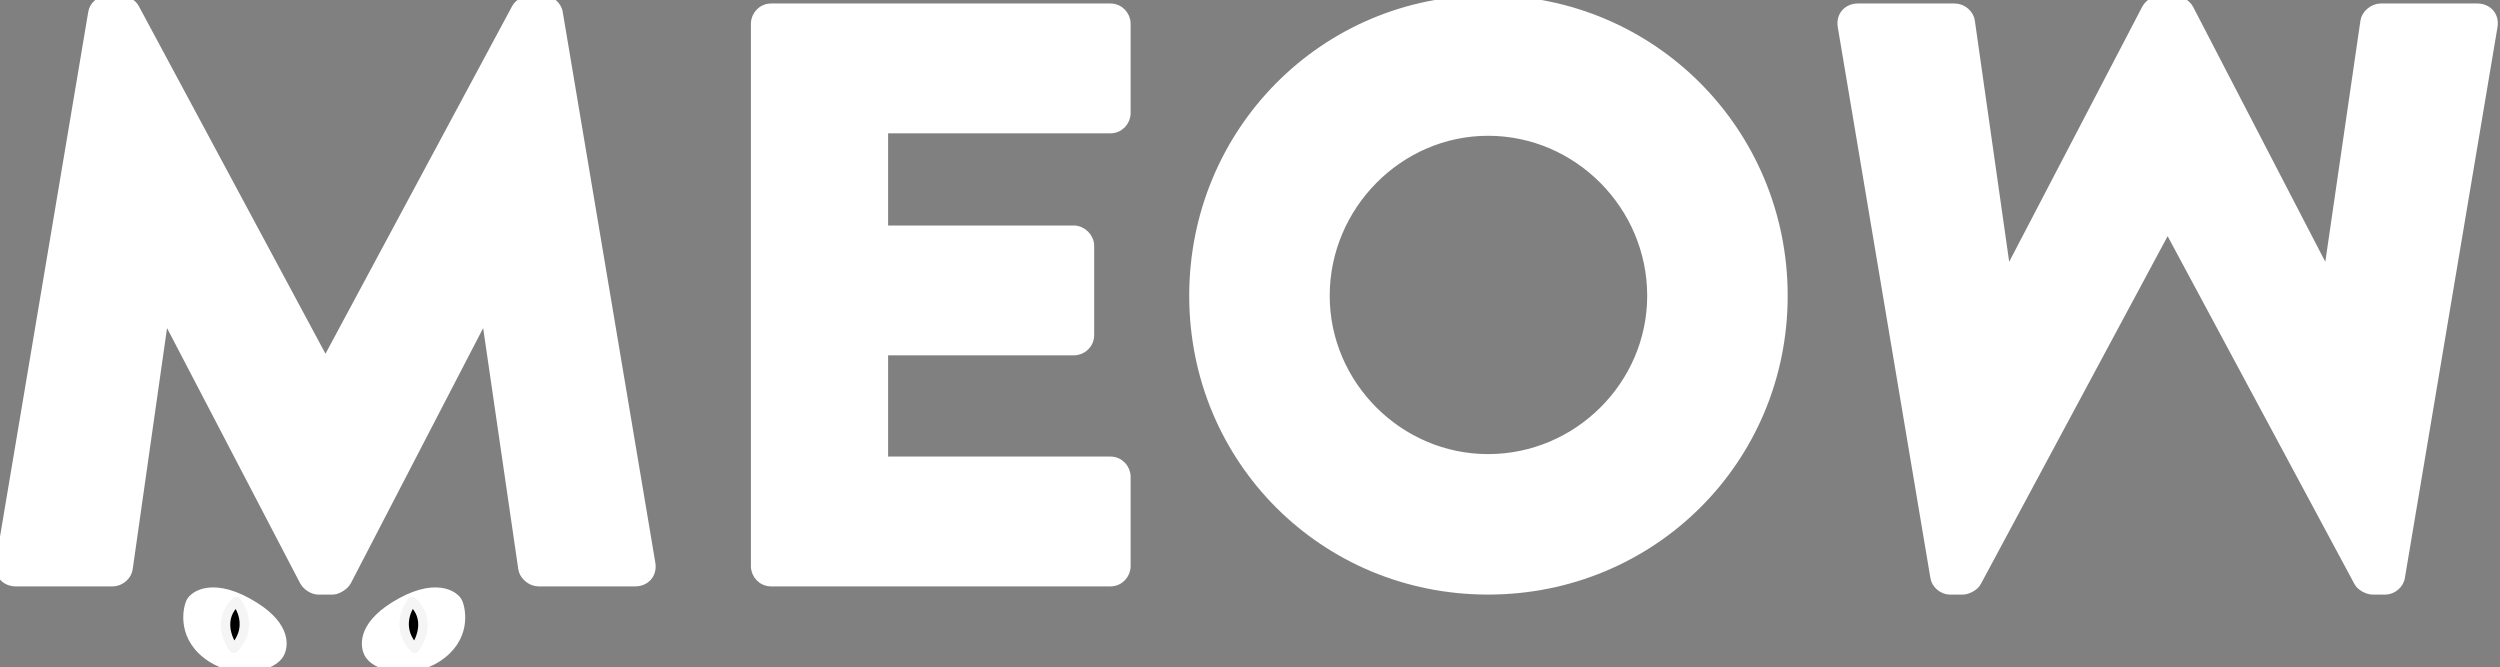
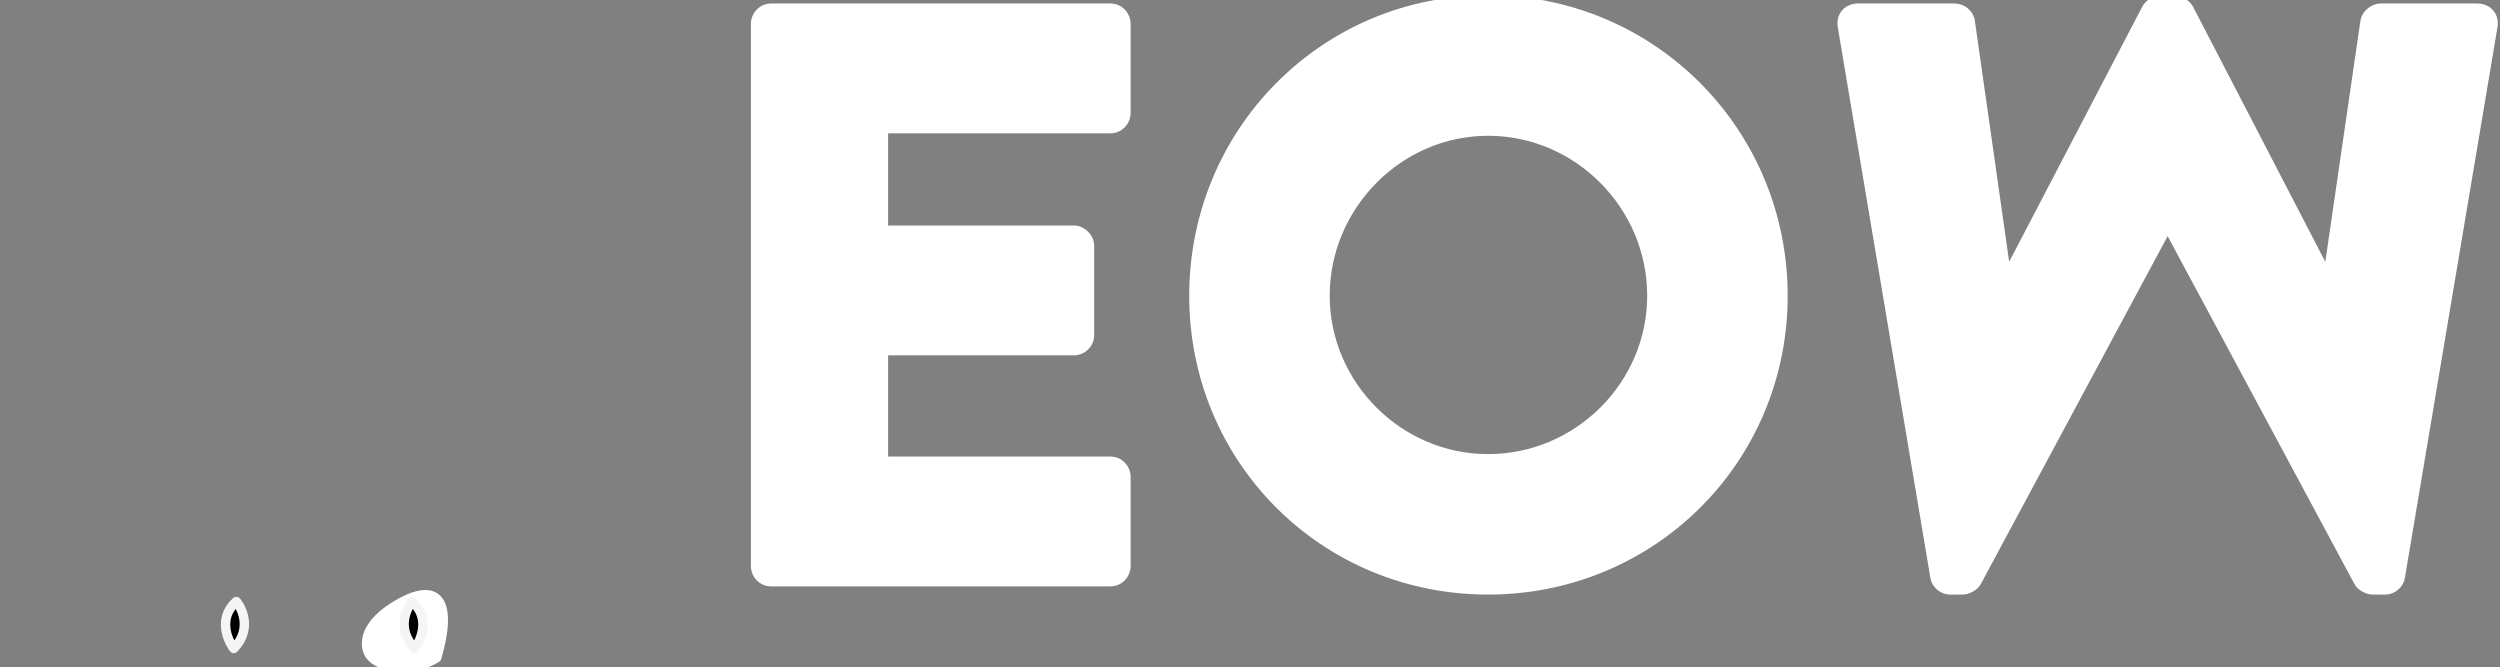
<svg xmlns="http://www.w3.org/2000/svg" width="100%" height="100%" viewBox="0 0 266 71" version="1.1" xml:space="preserve" style="fill-rule:evenodd;clip-rule:evenodd;stroke-linejoin:round;stroke-miterlimit:2;">
  <rect x="0" y="0" width="266" height="71" fill="#808080" stroke="none" />
-   <path d="M27.092,64.559C30.532,66.727 30.22,68.898 29.634,69.713C28.646,71.087 25.102,71.629 22.53,69.98C19.314,67.918 19.95,64.864 20.286,64.101C20.623,63.337 22.792,61.848 27.092,64.559Z" style="fill:white;fill-rule:nonzero;stroke:white;stroke-width:1px;" />
  <path d="M24.876,69C24.159,68.048 23.209,65.714 25.144,64C25.846,64.847 26.774,67.032 24.876,69Z" style="fill-rule:nonzero;stroke:rgb(245,245,245);stroke-width:1px;" />
-   <path d="M41.908,64.559C38.468,66.727 38.78,68.898 39.366,69.713C40.354,71.087 43.898,71.629 46.47,69.98C49.686,67.918 49.05,64.864 48.714,64.101C48.377,63.337 46.209,61.848 41.908,64.559Z" style="fill:white;fill-rule:nonzero;stroke:white;stroke-width:1px;" />
+   <path d="M41.908,64.559C38.468,66.727 38.78,68.898 39.366,69.713C40.354,71.087 43.898,71.629 46.47,69.98C48.377,63.337 46.209,61.848 41.908,64.559Z" style="fill:white;fill-rule:nonzero;stroke:white;stroke-width:1px;" />
  <path d="M44.125,69C44.841,68.048 45.791,65.714 43.856,64C43.154,64.847 42.226,67.032 44.125,69Z" style="fill-rule:nonzero;stroke:rgb(245,245,245);stroke-width:1px;" />
-   <path d="M9.875,1.395C9.962,0.61 10.746,0 11.444,0L12.839,0C13.274,0 14.059,0.349 14.32,0.872L34.544,38.53L34.719,38.53L54.942,0.872C55.204,0.349 55.988,0 56.424,0L57.819,0C58.516,0 59.301,0.61 59.388,1.395L69.238,59.974C69.413,61.107 68.628,61.892 67.582,61.892L57.296,61.892C56.511,61.892 55.727,61.194 55.64,60.497L51.717,33.561L51.543,33.561L36.898,61.804C36.636,62.328 35.852,62.763 35.416,62.763L33.847,62.763C33.324,62.763 32.626,62.328 32.365,61.804L17.633,33.561L17.459,33.561L13.623,60.497C13.536,61.194 12.839,61.892 11.967,61.892L1.681,61.892C0.635,61.892 -0.15,61.107 0.024,59.974L9.875,1.395Z" style="fill:white;fill-rule:nonzero;stroke:white;stroke-width:1px;" />
  <path d="M80.397,2.528C80.397,1.657 81.094,0.872 82.053,0.872L118.142,0.872C119.101,0.872 119.798,1.657 119.798,2.528L119.798,12.03C119.798,12.902 119.101,13.686 118.142,13.686L93.995,13.686L93.995,24.496L114.263,24.496C115.134,24.496 115.919,25.28 115.919,26.152L115.919,35.654C115.919,36.612 115.134,37.31 114.263,37.31L93.995,37.31L93.995,49.078L118.142,49.078C119.101,49.078 119.798,49.862 119.798,50.734L119.798,60.236C119.798,61.108 119.101,61.892 118.142,61.892L82.053,61.892C81.094,61.892 80.397,61.108 80.397,60.236L80.397,2.528Z" style="fill:white;fill-rule:nonzero;stroke:white;stroke-width:1px;" />
  <path d="M158.328,0C175.762,0 189.709,14.035 189.709,31.469C189.709,48.903 175.762,62.763 158.328,62.763C140.893,62.763 127.033,48.903 127.033,31.469C127.033,14.035 140.893,0 158.328,0ZM158.328,48.816C167.917,48.816 175.762,40.971 175.762,31.469C175.762,21.88 167.917,13.947 158.328,13.947C148.826,13.947 140.981,21.88 140.981,31.469C140.981,40.971 148.826,48.816 158.328,48.816Z" style="fill:white;fill-rule:nonzero;stroke:white;stroke-width:1px;" />
  <path d="M196.029,2.789C195.855,1.656 196.639,0.872 197.685,0.872L207.972,0.872C208.843,0.872 209.541,1.569 209.628,2.266L213.463,29.202L213.638,29.202L228.37,0.959C228.631,0.436 229.329,0 229.852,0L231.421,0C231.857,0 232.641,0.436 232.903,0.959L247.547,29.202L247.722,29.202L251.645,2.266C251.732,1.569 252.516,0.872 253.301,0.872L263.587,0.872C264.633,0.872 265.418,1.656 265.243,2.789L255.393,61.369C255.306,62.153 254.521,62.763 253.824,62.763L252.429,62.763C251.993,62.763 251.209,62.415 250.947,61.892L230.723,24.234L230.549,24.234L210.325,61.892C210.064,62.415 209.279,62.763 208.843,62.763L207.449,62.763C206.751,62.763 205.967,62.153 205.88,61.369L196.029,2.789Z" style="fill:white;fill-rule:nonzero;stroke:white;stroke-width:1px;" />
</svg>